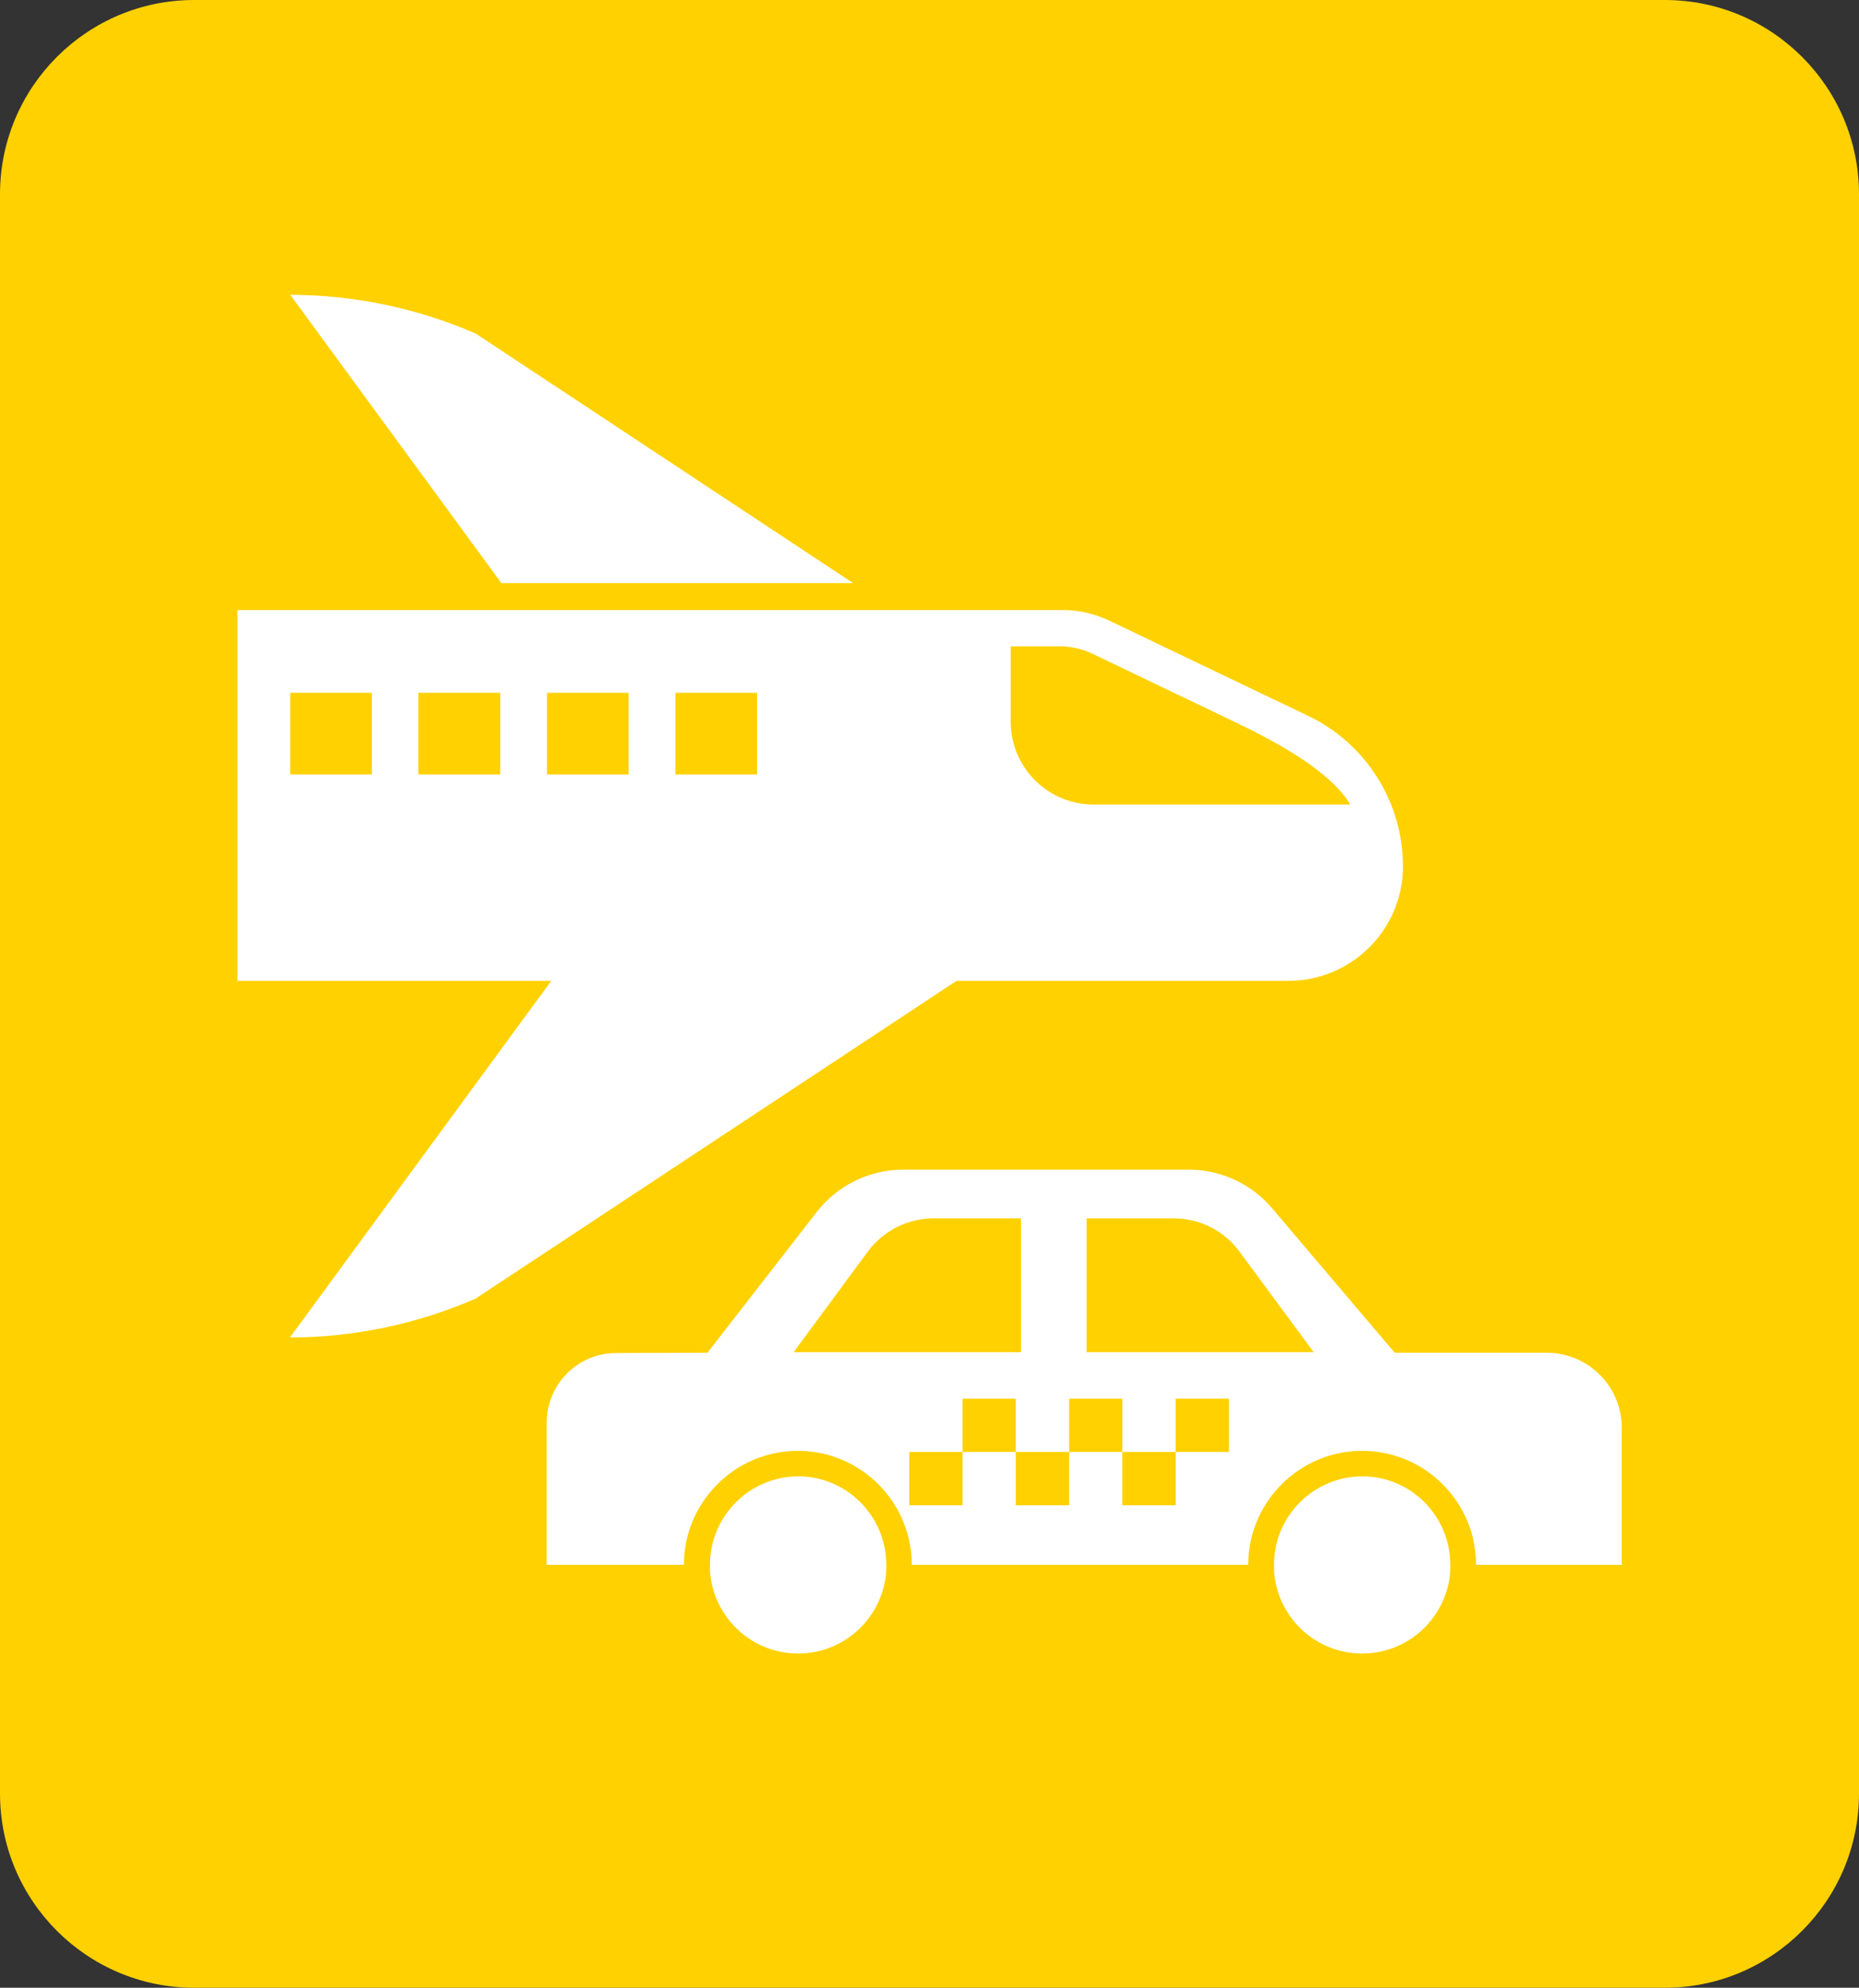
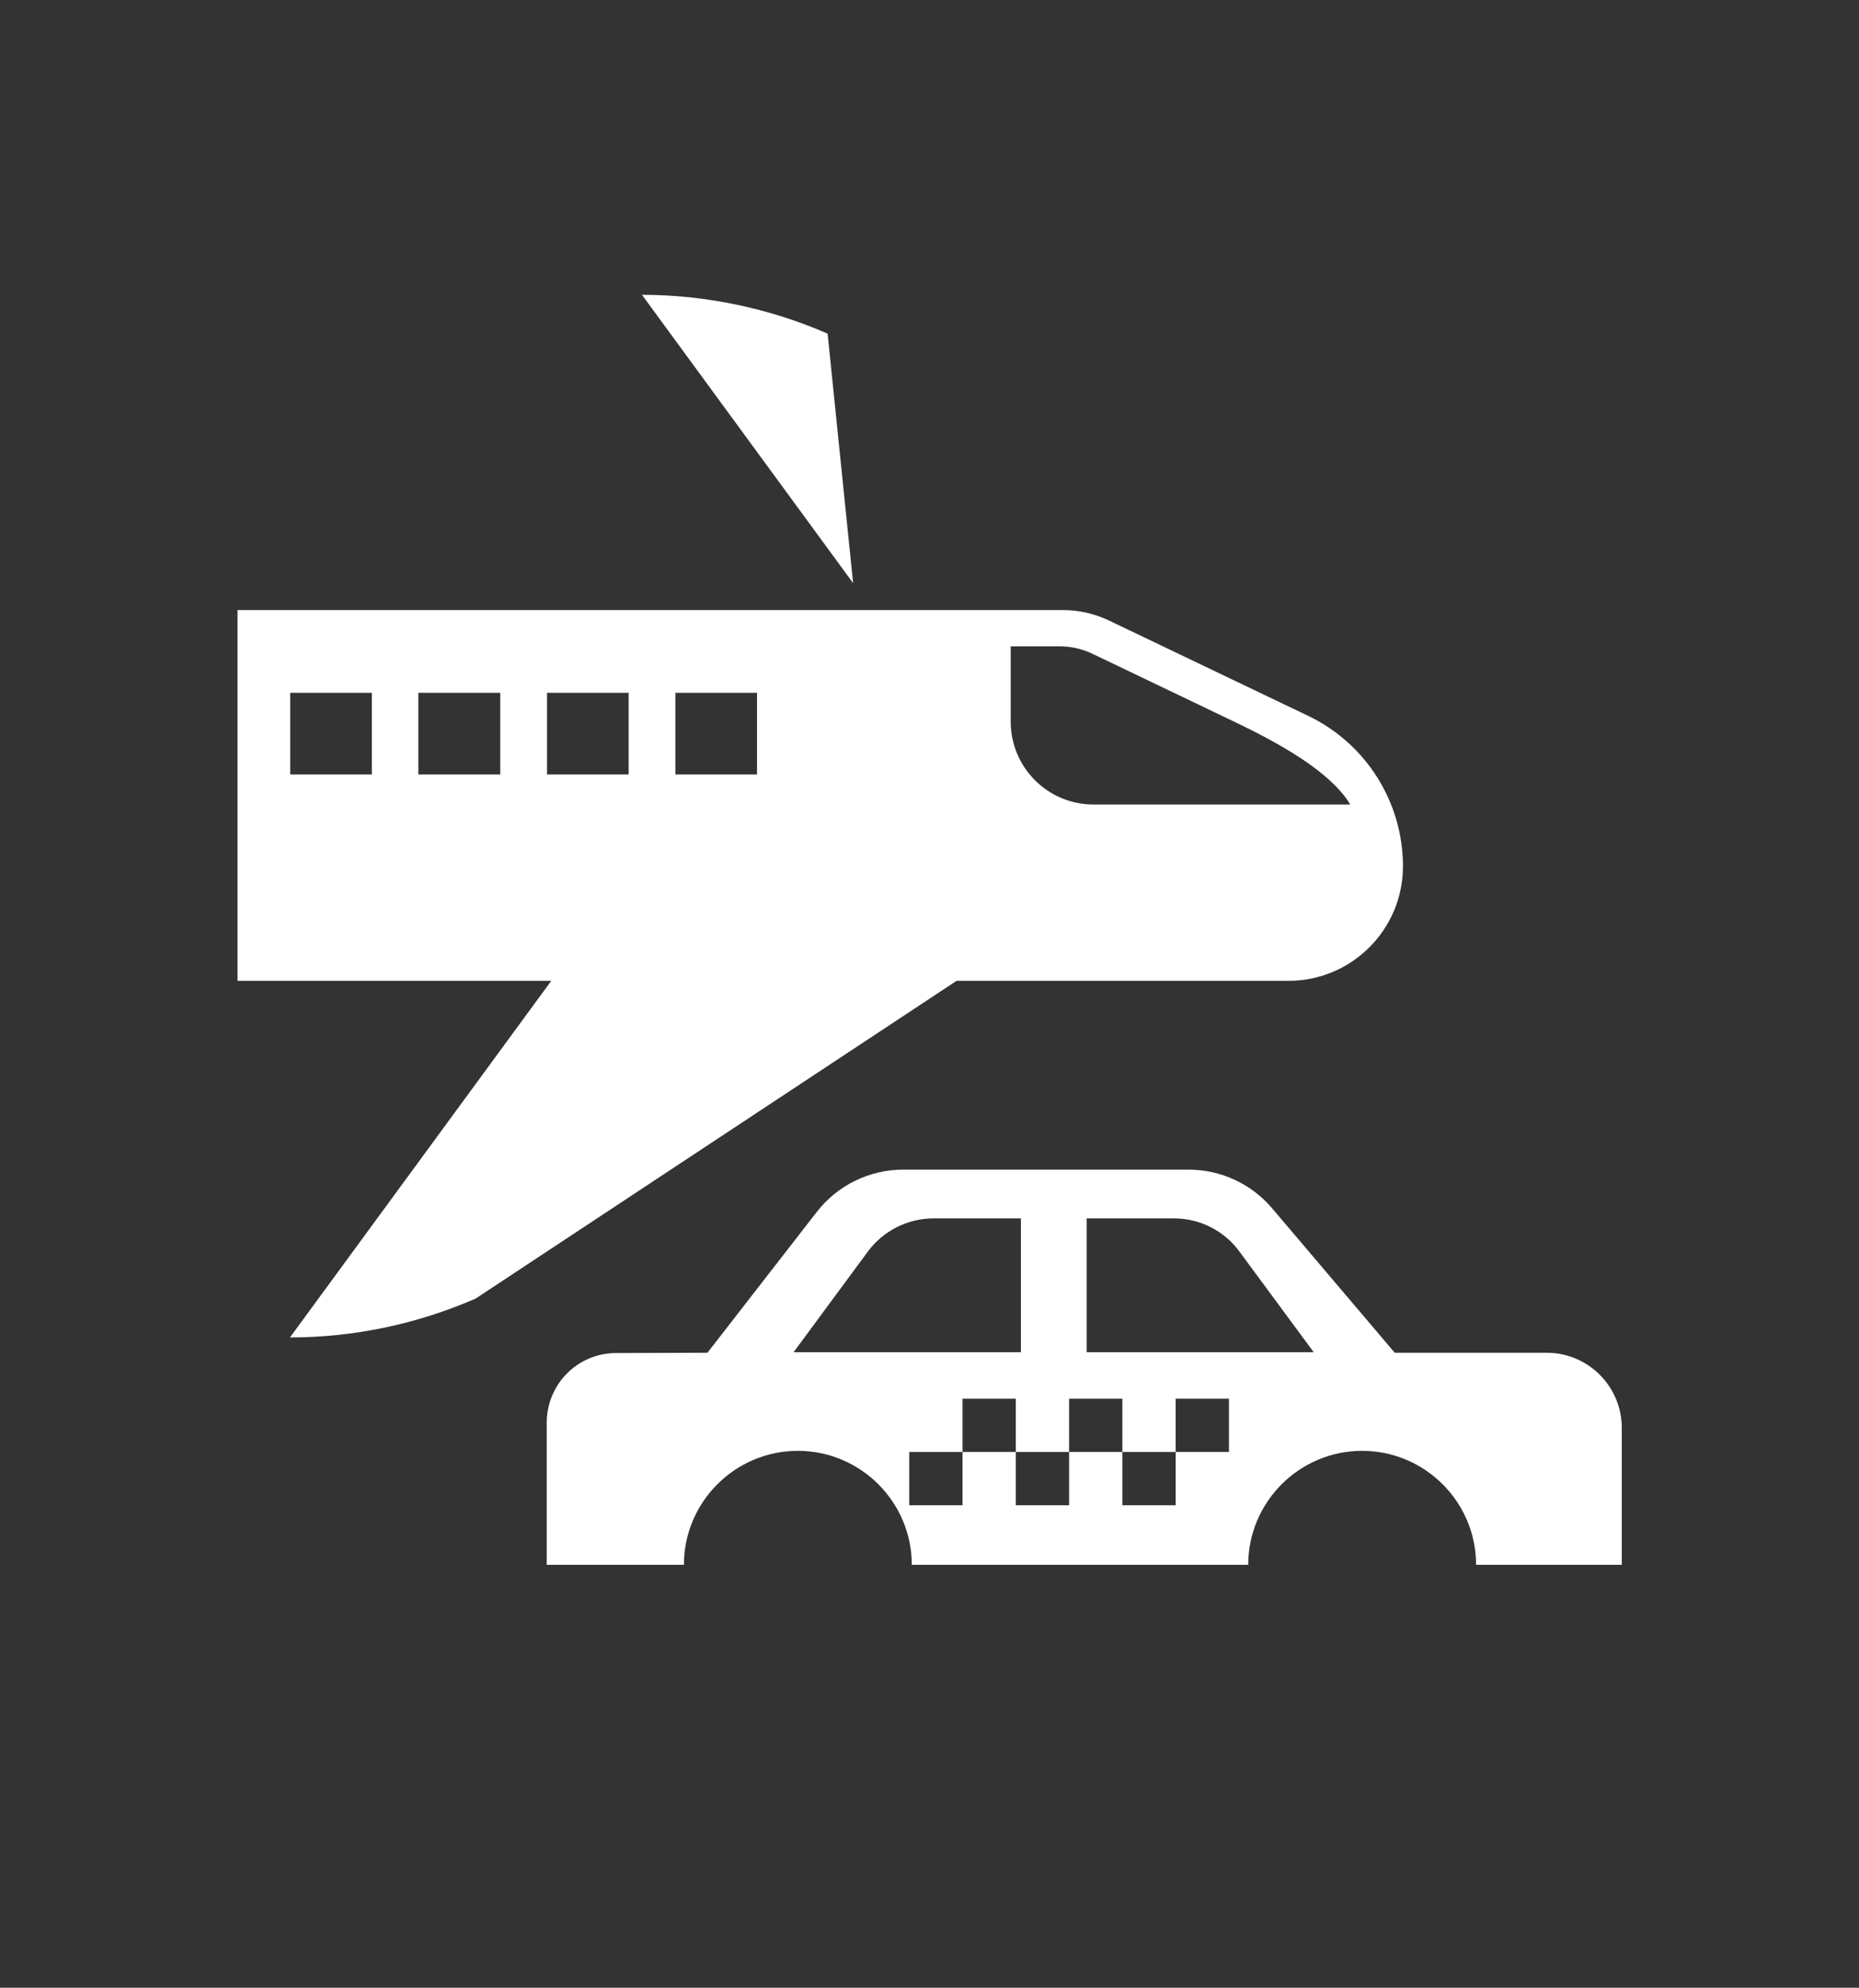
<svg xmlns="http://www.w3.org/2000/svg" version="1.1" id="Capa_2_1_" x="0px" y="0px" viewBox="0 0 655.9 701.2" style="enable-background:new 0 0 655.9 701.2;" xml:space="preserve">
  <rect x="0" y="0" width="655.9" height="701.2" fill="#333333" stroke="none" />
  <style type="text/css">
	.st0{fill:#FFD100;}
	.st1{fill:#FFFFFF;}
</style>
  <g>
-     <path class="st0" d="M587.4,701.2H68.5C30.7,701.2,0,670.5,0,632.7V68.5C0,30.7,30.7,0,68.5,0h518.9c37.8,0,68.5,30.7,68.5,68.5   v564.2C655.9,670.5,625.2,701.2,587.4,701.2z" />
    <g>
      <g>
-         <path class="st1" d="M301,205.7H176.9l-74.5-101.7c11.3,0,22.5,1.2,33.5,3.5c11,2.3,21.7,5.7,32,10.2L301,205.7z" />
+         <path class="st1" d="M301,205.7l-74.5-101.7c11.3,0,22.5,1.2,33.5,3.5c11,2.3,21.7,5.7,32,10.2L301,205.7z" />
        <g>
          <path class="st1" d="M461.5,252.5l-70-33.5c-5.2-2.5-10.8-3.8-16.5-3.8H83.8V346h110.7l-92.2,125.8c22.5,0,44.8-4.7,65.5-13.7      L337.5,346h117.1c22.3,0,40.4-18.1,40.4-40.4C495,283,482,262.3,461.5,252.5z M131.2,273.2h-28.8v-28.8h28.8V273.2z       M176.5,273.2h-28.9v-28.8h28.9V273.2z M221.8,273.2h-28.8v-28.8h28.8V273.2z M267.1,273.2h-28.8v-28.8h28.8V273.2z       M385.8,283.8c-16.1,0-29.2-13.1-29.2-29.2V228h17.2c4.1,0,8.1,0.9,11.8,2.7l50.1,24c7.3,3.5,18.1,8.9,27.2,15.5      c5.7,4.2,10.6,8.7,13.5,13.6H385.8z" />
        </g>
      </g>
      <g>
        <g>
          <path class="st1" d="M545.7,477.2h-53.6l-43.3-51c-7.3-8.6-18.1-13.6-29.4-13.6H318.7c-11.9,0-23.2,5.5-30.5,14.9l-38.6,49.7      l-32.2,0.1c-13.6,0-24.5,11-24.5,24.6V552h48.4c0-22.1,18-40.2,40.2-40.2c22.1,0,40.2,18,40.2,40.2h118.7      c0-22.1,18-40.2,40.2-40.2c22.1,0,40.2,18,40.2,40.2h51.4v-48.5C572.1,489,560.3,477.2,545.7,477.2z M280,477l26.2-35.5      c5.4-7.3,14-11.7,23.2-11.7h30.8V477H280z M433.6,512.2h-18.8V531H396v-18.8h-18.8V531h-18.8v-18.8h-18.8V531h-18.8v-18.8h18.8      v-18.8h18.8v18.8h18.8v-18.8H396v18.8h18.8v-18.8h18.8V512.2z M383.4,477v-47.2h30.8c9.1,0,17.7,4.3,23.1,11.7l26.2,35.5H383.4z      " />
        </g>
        <g>
-           <path class="st1" d="M511.7,552c0,0.6,0,1.1,0,1.7c0,0.6-0.1,1.1-0.1,1.7c-1.7,15.7-14.9,27.9-31,27.9      c-16.1,0-29.3-12.2-31-27.9c-0.1-0.5-0.1-1.1-0.1-1.7c0-0.5,0-1.1,0-1.7c0-17.2,14-31.2,31.2-31.2      C497.8,520.8,511.7,534.8,511.7,552z" />
-         </g>
+           </g>
        <g>
-           <path class="st1" d="M312.7,552c0,0.6,0,1.1,0,1.7c0,0.6-0.1,1.1-0.1,1.7c-1.7,15.7-14.9,27.9-31,27.9      c-16.1,0-29.3-12.2-31-27.9c-0.1-0.5-0.1-1.1-0.1-1.7c0-0.5,0-1.1,0-1.7c0-17.2,14-31.2,31.2-31.2      C298.7,520.8,312.7,534.8,312.7,552z" />
-         </g>
+           </g>
      </g>
    </g>
  </g>
</svg>